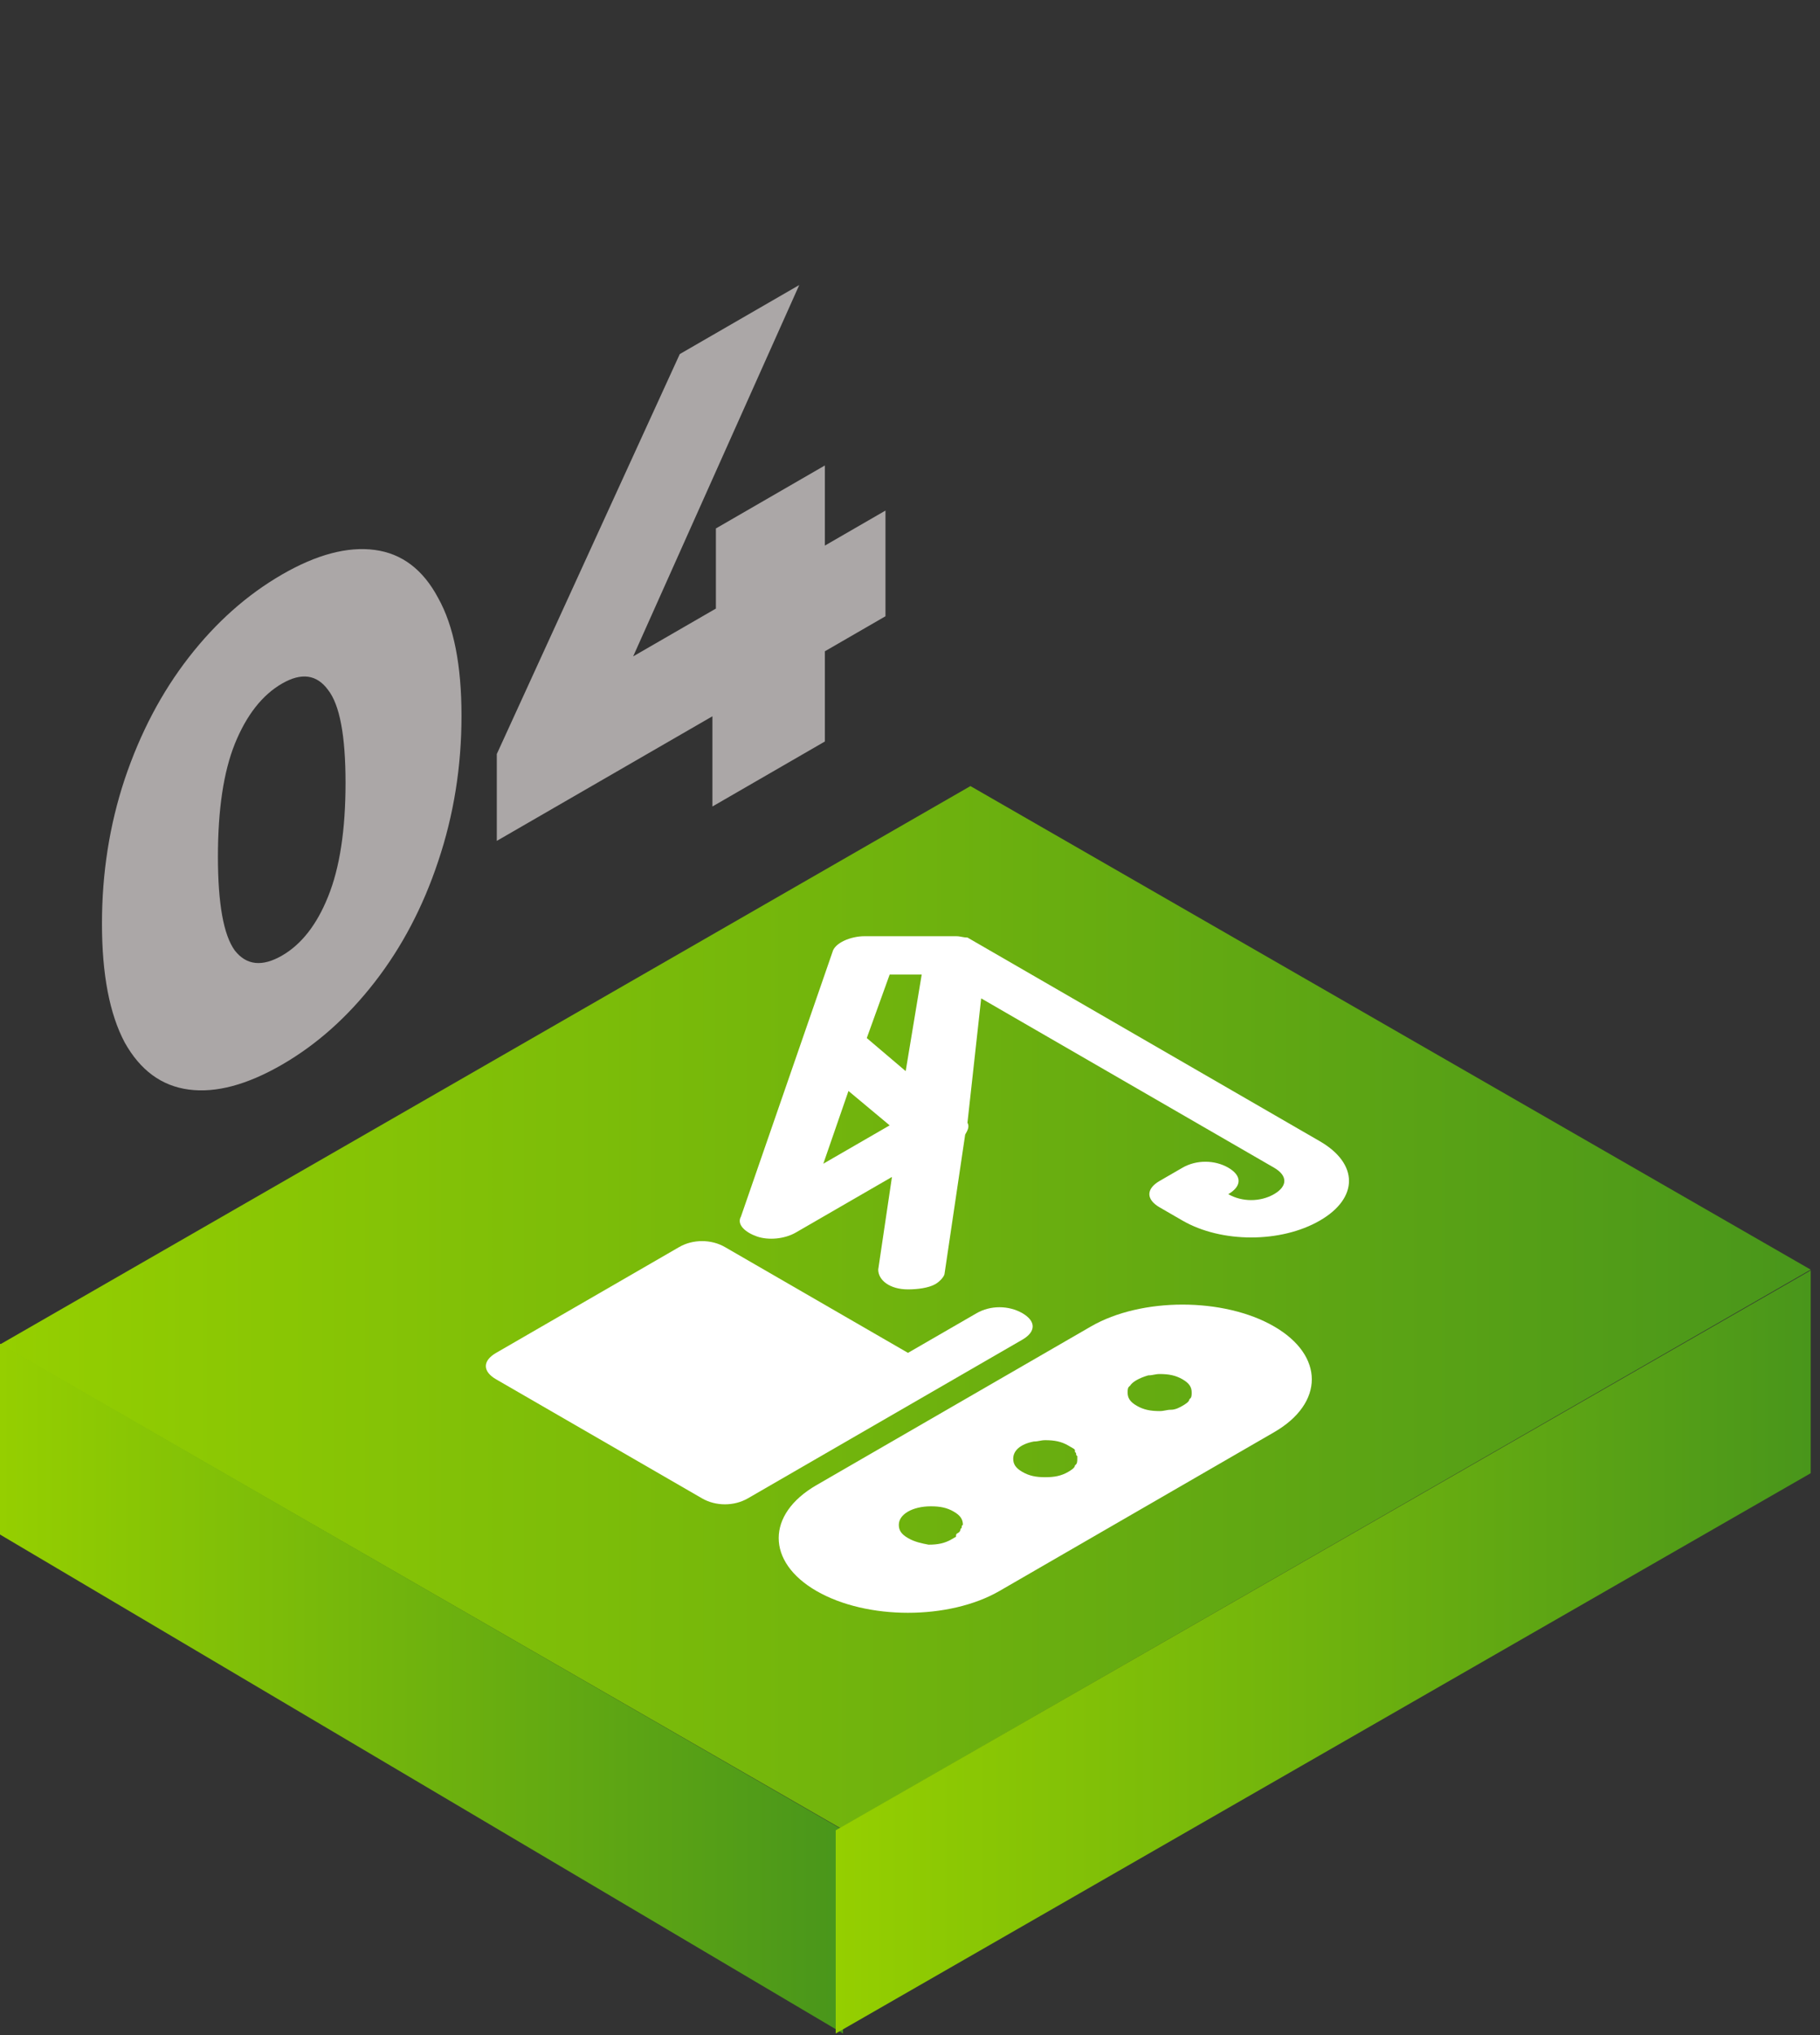
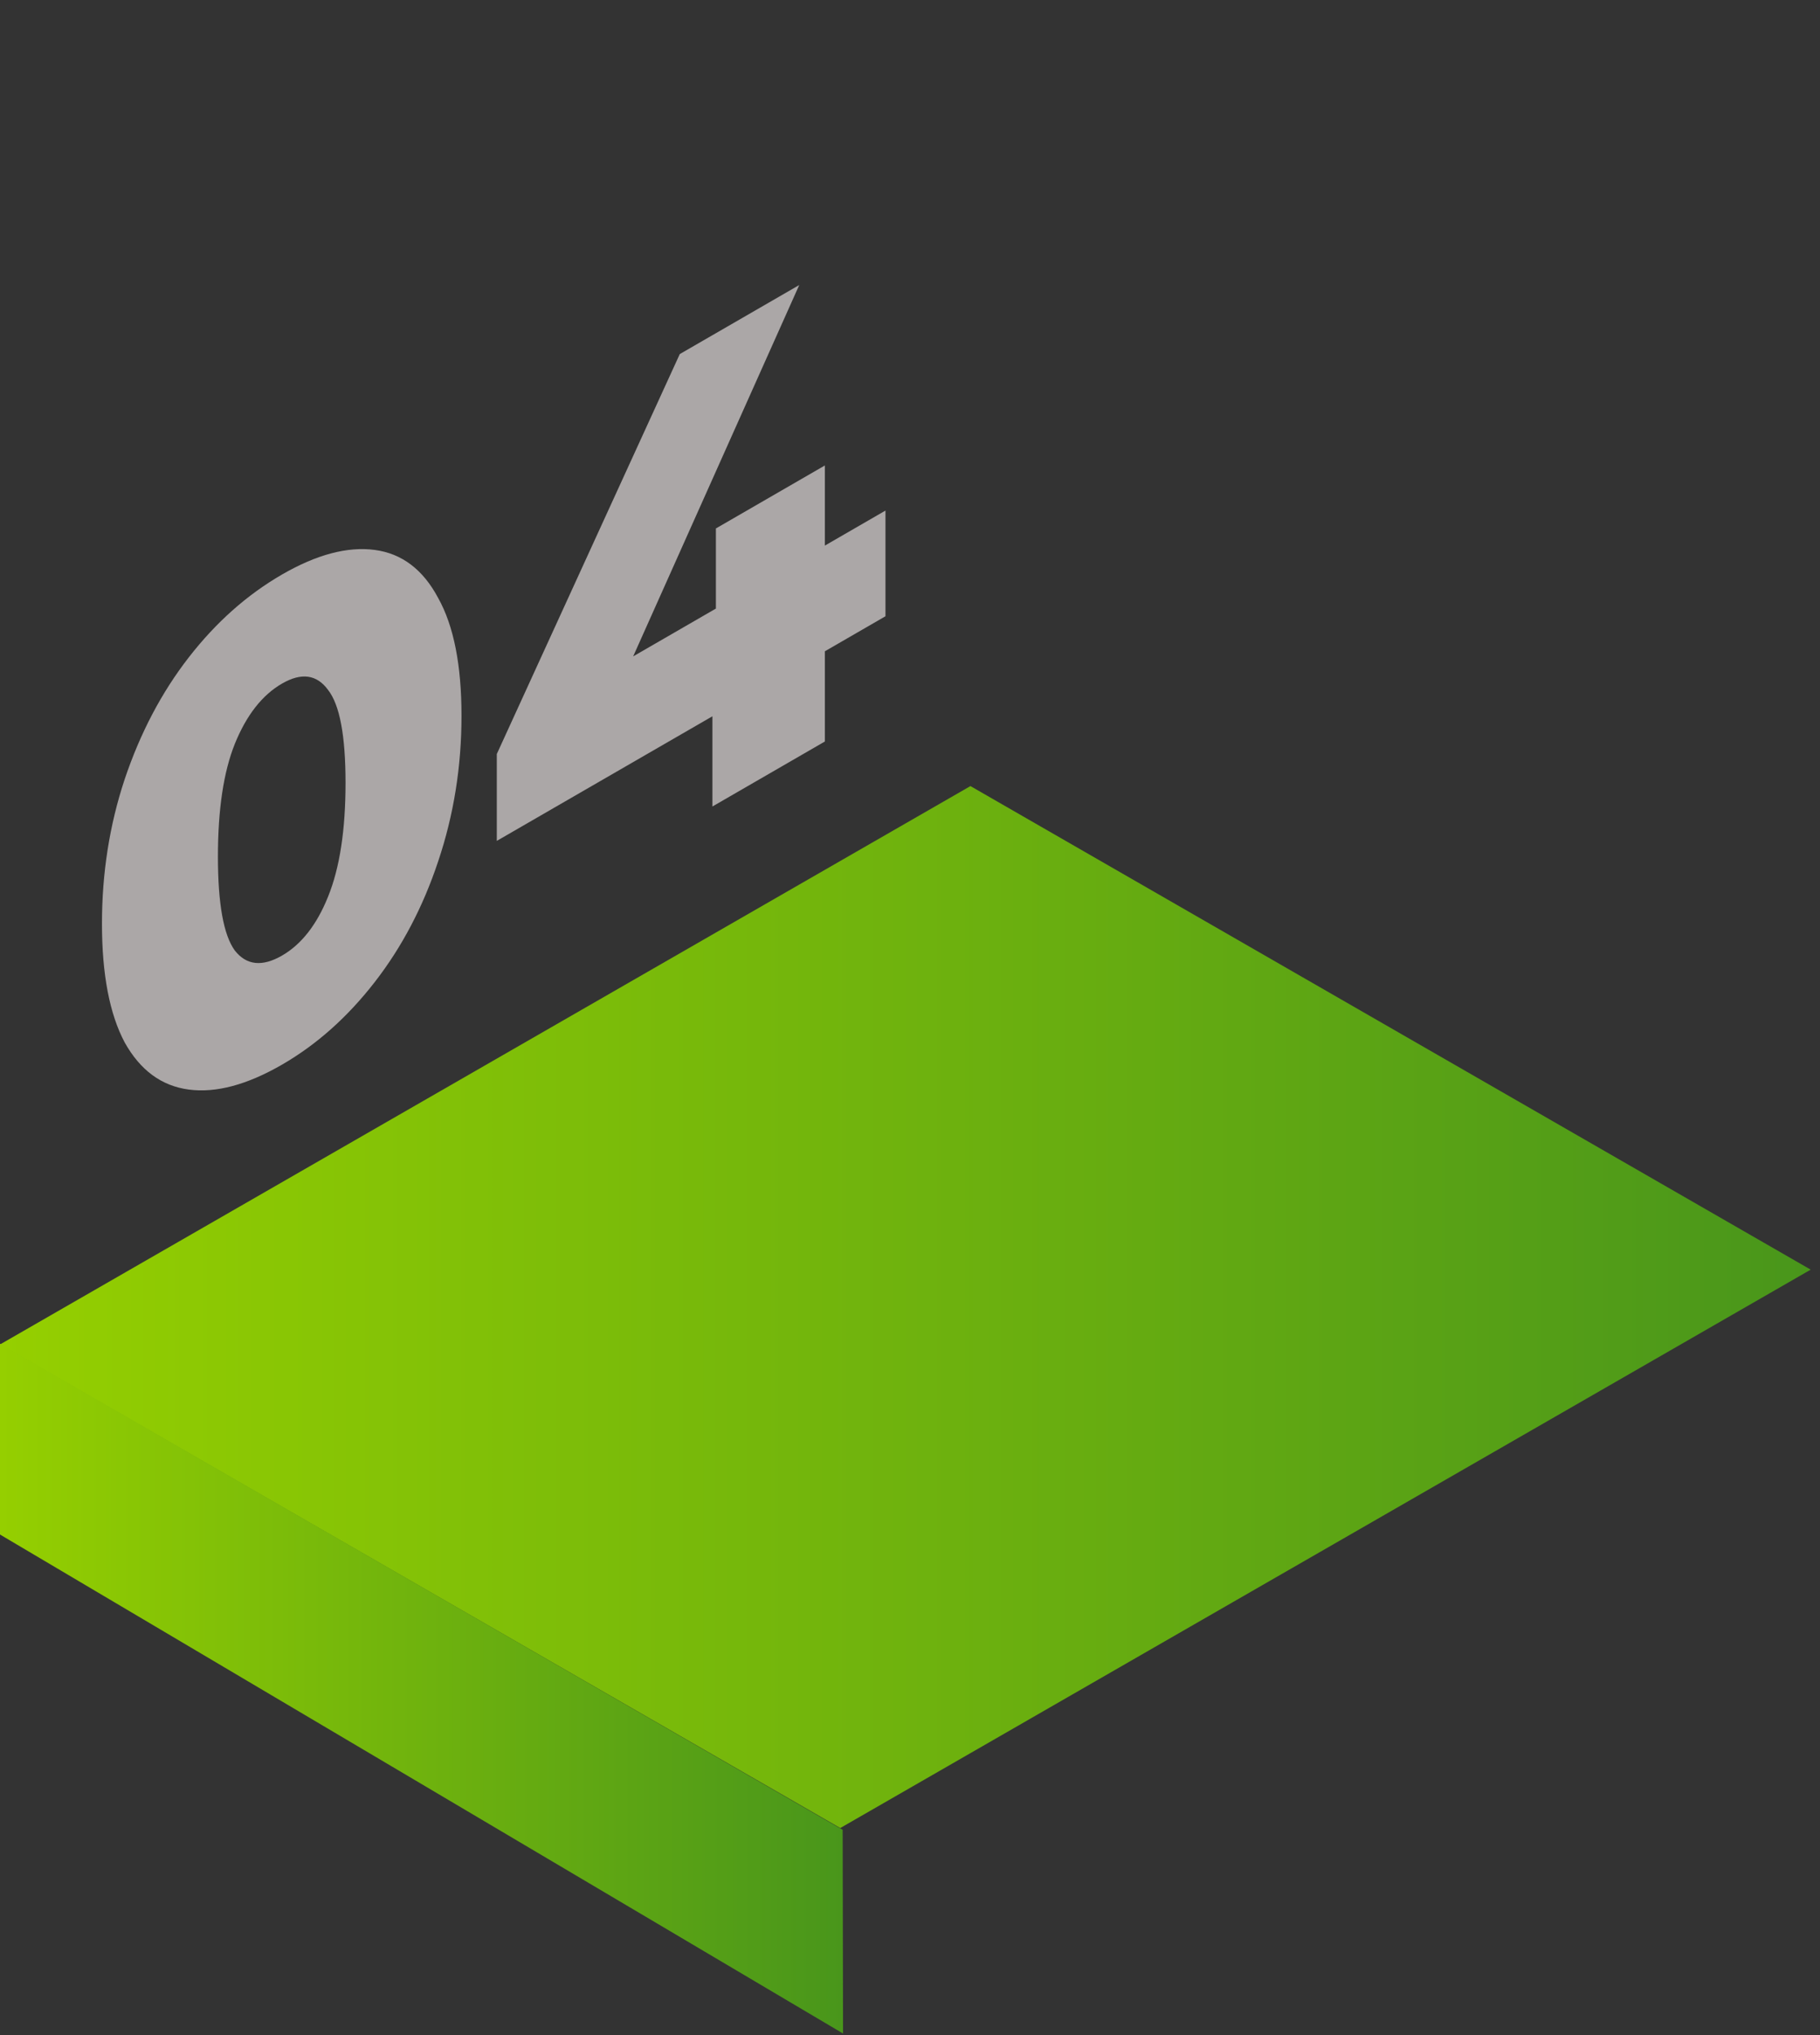
<svg xmlns="http://www.w3.org/2000/svg" width="119" height="133" viewBox="0 0 119 133" fill="none">
  <rect x="0" y="0" width="119" height="133" fill="#333333" stroke="none" />
  <path d="M54.94 119.469L0 87.866L63.452 51.373L118.392 82.976L54.94 119.469Z" fill="url(#paint0_linear_153_669)" />
  <path d="M1.14279e-07 87.819L0 100.287L55.122 132.897L55.097 119.583L1.14279e-07 87.819Z" fill="url(#paint1_linear_153_669)" />
-   <path d="M118.392 83.023V96.28L54.643 132.897V119.615L118.392 83.023Z" fill="url(#paint2_linear_153_669)" />
  <path d="M18.441 69.578C16.154 70.898 14.123 71.442 12.345 71.207C10.566 70.973 9.169 69.947 8.153 68.128C7.163 66.266 6.667 63.677 6.667 60.362C6.667 57.048 7.163 53.902 8.153 50.924C9.169 47.903 10.566 45.248 12.345 42.959C14.123 40.671 16.154 38.867 18.441 37.546C20.701 36.24 22.721 35.705 24.498 35.939C26.277 36.173 27.661 37.221 28.651 39.084C29.668 40.902 30.175 43.469 30.175 46.784C30.175 50.098 29.668 53.266 28.651 56.288C27.661 59.265 26.277 61.898 24.498 64.187C22.721 66.475 20.701 68.272 18.441 69.578ZM18.441 62.45C19.711 61.716 20.714 60.433 21.451 58.599C22.212 56.722 22.593 54.243 22.593 51.163C22.593 48.083 22.212 46.059 21.451 45.091C20.714 44.08 19.711 43.94 18.441 44.674C17.145 45.422 16.116 46.735 15.354 48.613C14.618 50.446 14.249 52.903 14.249 55.983C14.249 59.063 14.618 61.109 15.354 62.121C16.116 63.089 17.145 63.198 18.441 62.45ZM57.896 40.275L53.934 42.564L53.934 48.46L46.581 52.708L46.581 46.812L32.483 54.955L32.483 49.279L44.447 23.14L52.258 18.628L41.399 42.897L46.809 39.772L46.809 34.536L53.934 30.42L53.934 35.656L57.896 33.367L57.896 40.275Z" fill="#ABA7A7" />
  <g clip-path="url(#clip0_153_669)">
    <path d="M48.896 97.924L60.864 91.009L66.848 87.551C67.746 87.032 67.746 86.341 66.848 85.822C65.95 85.303 64.753 85.303 63.856 85.822L59.368 88.415L47.4 81.5C46.502 80.981 45.305 80.981 44.407 81.5L32.439 88.415C31.542 88.934 31.542 89.626 32.439 90.144L45.904 97.924C46.801 98.443 47.998 98.443 48.896 97.924Z" fill="white" />
    <path d="M63.556 61.444C63.406 61.358 63.406 61.358 63.257 61.271C62.958 61.271 62.808 61.185 62.509 61.185L56.525 61.185C55.627 61.185 54.58 61.617 54.43 62.222L48.446 79.511C48.147 80.03 48.745 80.549 49.493 80.808C50.241 81.067 51.289 80.981 52.037 80.549L58.32 76.918L57.422 82.969C57.422 83.66 58.17 84.266 59.367 84.266C59.966 84.266 60.714 84.179 61.162 83.92C61.462 83.747 61.761 83.401 61.761 83.228L63.107 74.152C63.257 73.892 63.406 73.633 63.257 73.374L64.154 65.248L83.303 76.313C84.201 76.831 84.201 77.523 83.303 78.042C82.406 78.56 81.209 78.56 80.311 78.042C81.209 77.523 81.209 76.831 80.311 76.313C79.414 75.794 78.217 75.794 77.319 76.313L75.823 77.177C74.926 77.696 74.926 78.387 75.823 78.906L77.319 79.77C79.863 81.24 83.752 81.24 86.296 79.77C88.839 78.301 88.839 76.053 86.296 74.584L63.855 61.617C63.706 61.531 63.706 61.531 63.556 61.444ZM58.17 73.546L53.832 76.053L55.477 71.299L58.17 73.546ZM59.218 70.002L56.674 67.841L58.17 63.692L60.265 63.692L59.218 70.002Z" fill="white" />
-     <path d="M71.336 86.686L53.383 97.06C50.092 98.962 50.092 102.074 53.383 103.975C56.675 105.877 62.06 105.877 65.352 103.975L83.304 93.602C86.595 91.7 86.595 88.588 83.304 86.686C80.013 84.785 74.627 84.785 71.336 86.686ZM62.958 99.653C62.808 99.74 62.958 99.826 62.808 99.912C62.808 99.912 62.808 100.085 62.659 100.172C62.509 100.258 62.509 100.258 62.509 100.431C62.36 100.518 62.36 100.518 62.21 100.604C61.761 100.863 61.312 100.95 60.714 100.95C60.265 100.863 59.816 100.777 59.368 100.518C58.919 100.258 58.769 99.999 58.769 99.653C58.769 98.962 59.667 98.443 60.864 98.443C61.462 98.443 61.911 98.529 62.36 98.789C62.808 99.048 62.958 99.307 62.958 99.653ZM70.139 94.639C70.288 94.726 70.288 94.726 70.288 94.899C70.438 94.985 70.288 95.072 70.438 95.158L70.438 95.331C70.438 95.504 70.438 95.677 70.288 95.763C70.288 95.936 69.989 96.109 69.84 96.195C69.391 96.455 68.942 96.541 68.344 96.541C67.745 96.541 67.296 96.455 66.848 96.195C66.399 95.936 66.249 95.677 66.249 95.331C66.249 94.812 66.698 94.38 67.596 94.207C67.895 94.207 68.044 94.121 68.344 94.121C68.942 94.121 69.391 94.207 69.84 94.466C69.989 94.553 69.989 94.553 70.139 94.639ZM77.918 91.009C77.918 91.181 77.918 91.354 77.769 91.441C77.769 91.614 77.469 91.787 77.32 91.873C77.17 91.96 76.871 92.132 76.572 92.132C76.273 92.132 76.123 92.219 75.824 92.219C75.225 92.219 74.777 92.132 74.328 91.873C73.879 91.614 73.729 91.354 73.729 91.009C73.729 90.836 73.729 90.663 73.879 90.576C74.029 90.317 74.477 90.058 75.076 89.885C75.375 89.885 75.525 89.798 75.824 89.798C76.422 89.798 76.871 89.885 77.32 90.144C77.769 90.403 77.918 90.663 77.918 91.009Z" fill="white" />
  </g>
  <defs>
    <linearGradient id="paint0_linear_153_669" x1="0" y1="85.433" x2="118.392" y2="85.433" gradientUnits="userSpaceOnUse">
      <stop stop-color="#95CF00" />
      <stop offset="1" stop-color="#49961B" />
    </linearGradient>
    <linearGradient id="paint1_linear_153_669" x1="-4.6244e-08" y1="110.345" x2="55.122" y2="110.345" gradientUnits="userSpaceOnUse">
      <stop stop-color="#95CF00" />
      <stop offset="1" stop-color="#49961B" />
    </linearGradient>
    <linearGradient id="paint2_linear_153_669" x1="54.643" y1="107.96" x2="118.392" y2="107.96" gradientUnits="userSpaceOnUse">
      <stop stop-color="#95CF00" />
      <stop offset="1" stop-color="#49961B" />
    </linearGradient>
    <clipPath id="clip0_153_669">
-       <rect width="59.649" height="59.649" fill="white" transform="matrix(0.866 -0.5 0.866 0.5 7.567 83.245)" />
-     </clipPath>
+       </clipPath>
  </defs>
</svg>